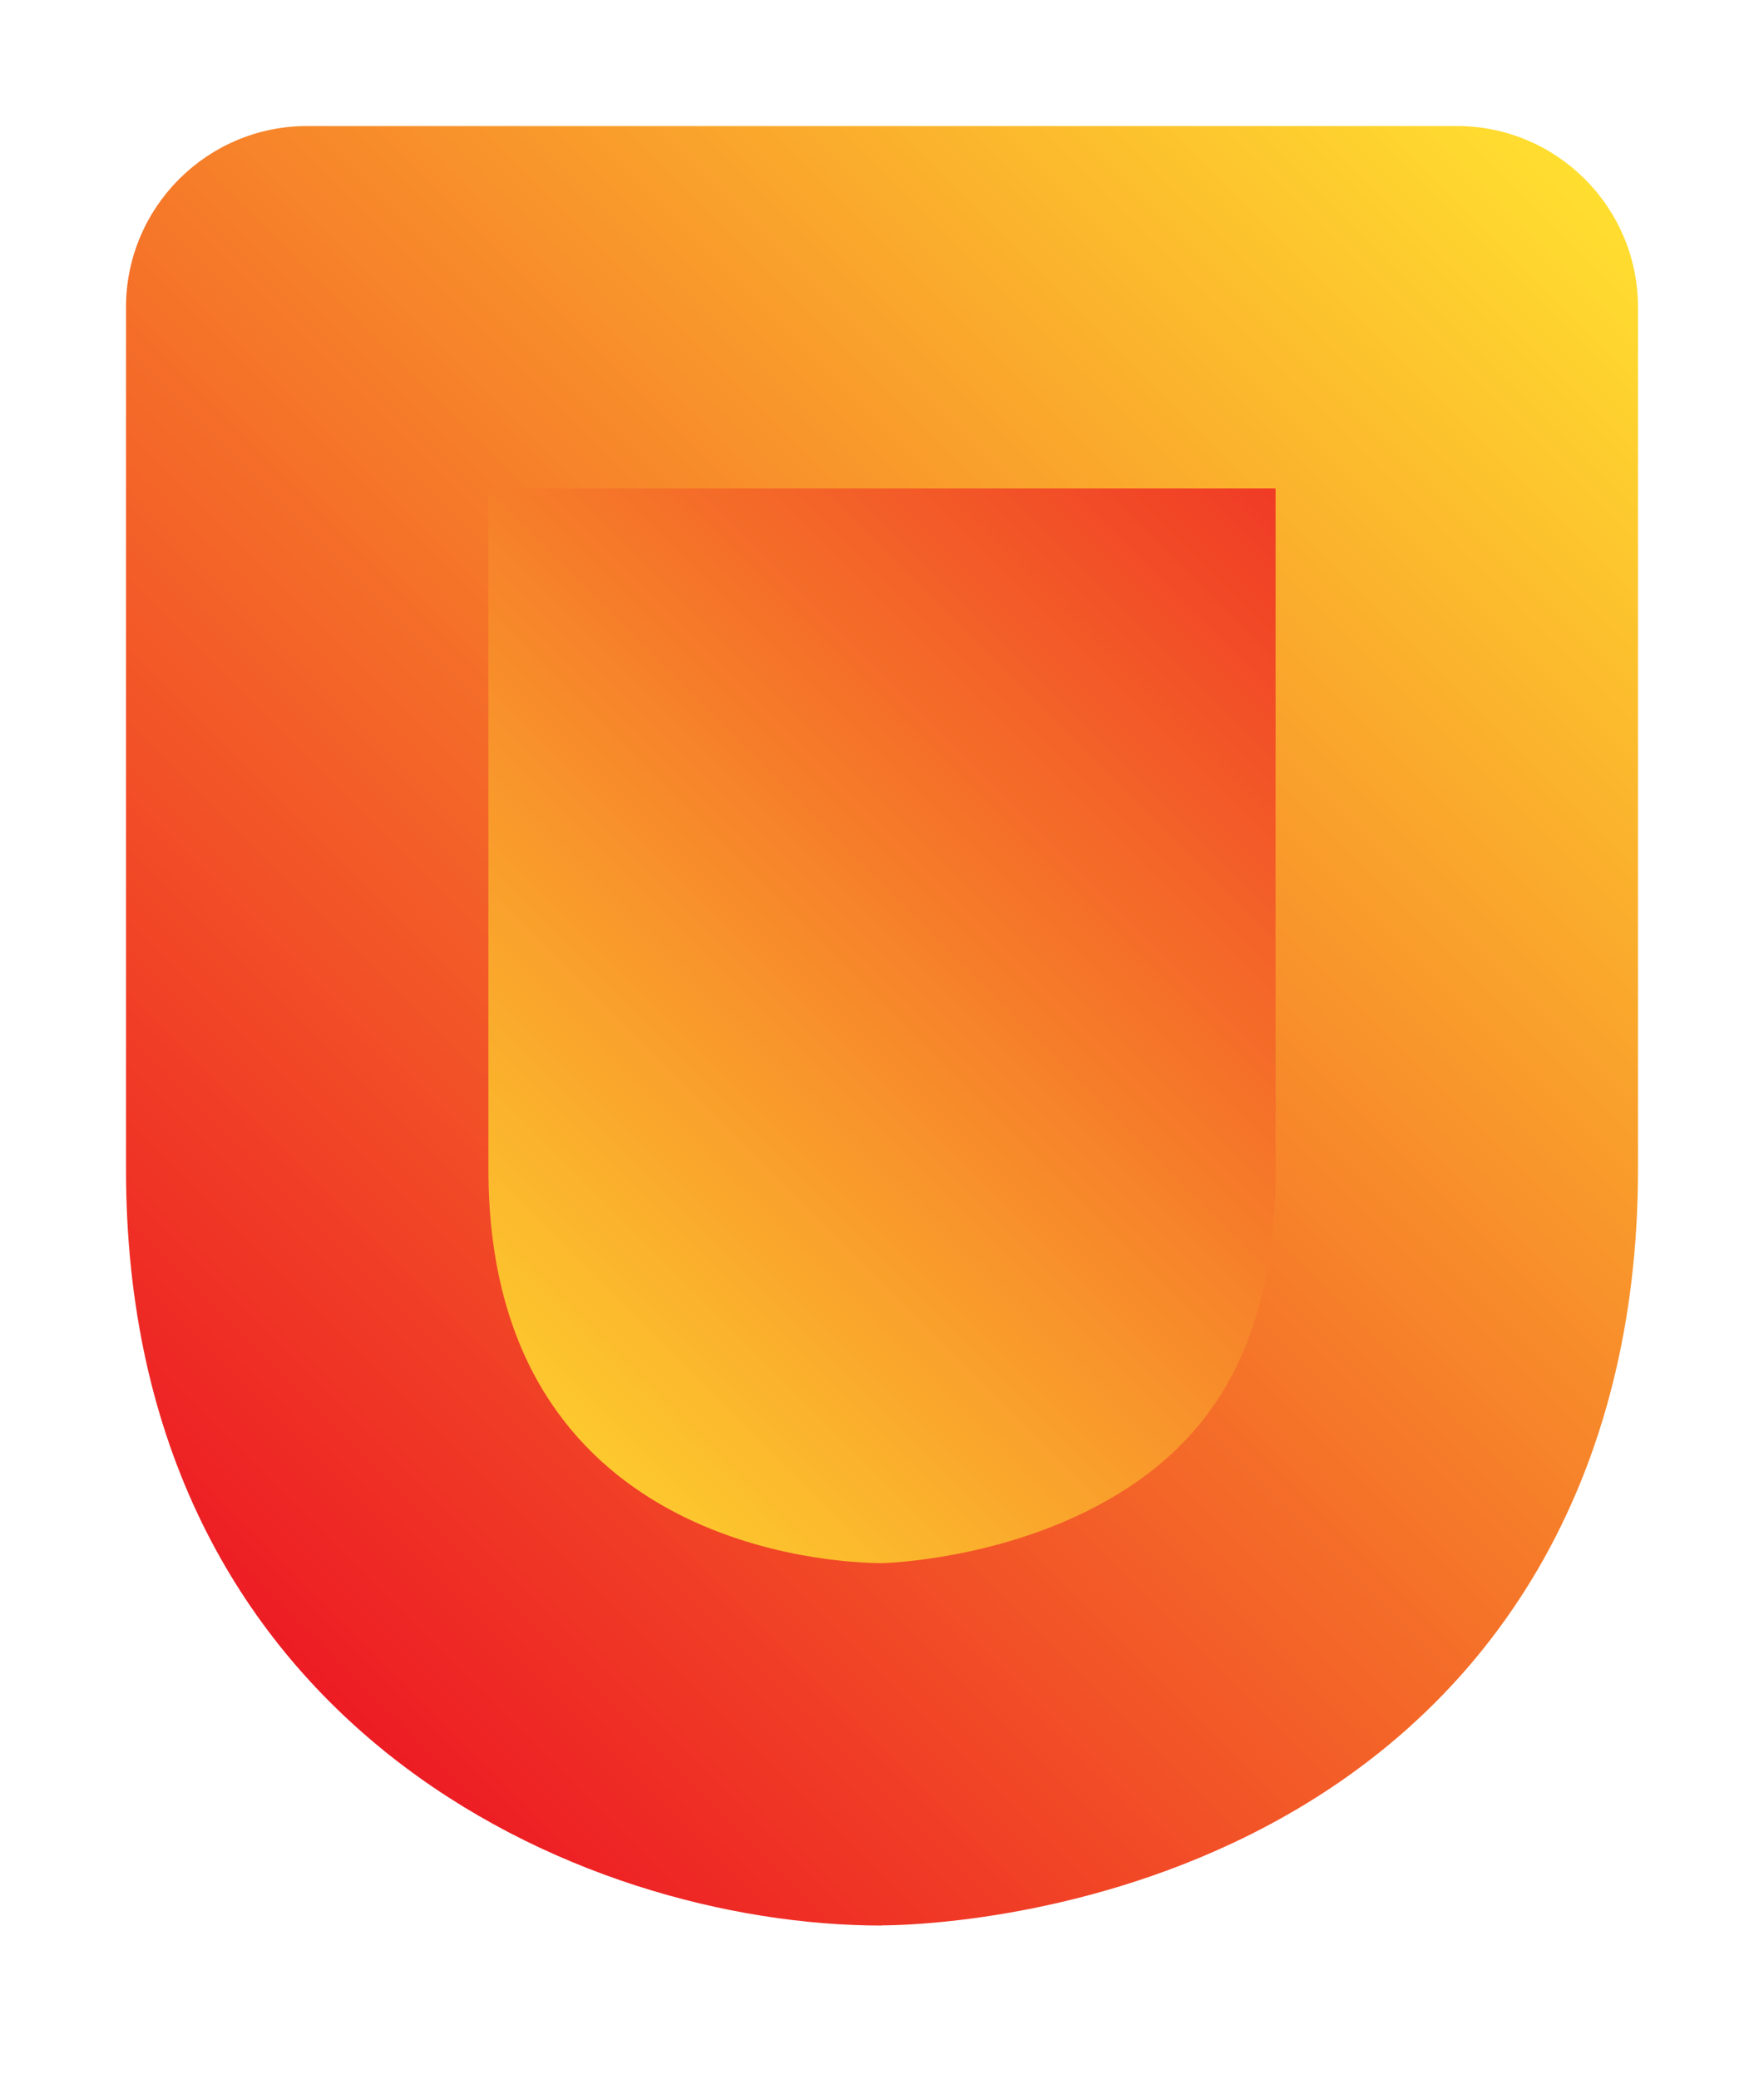
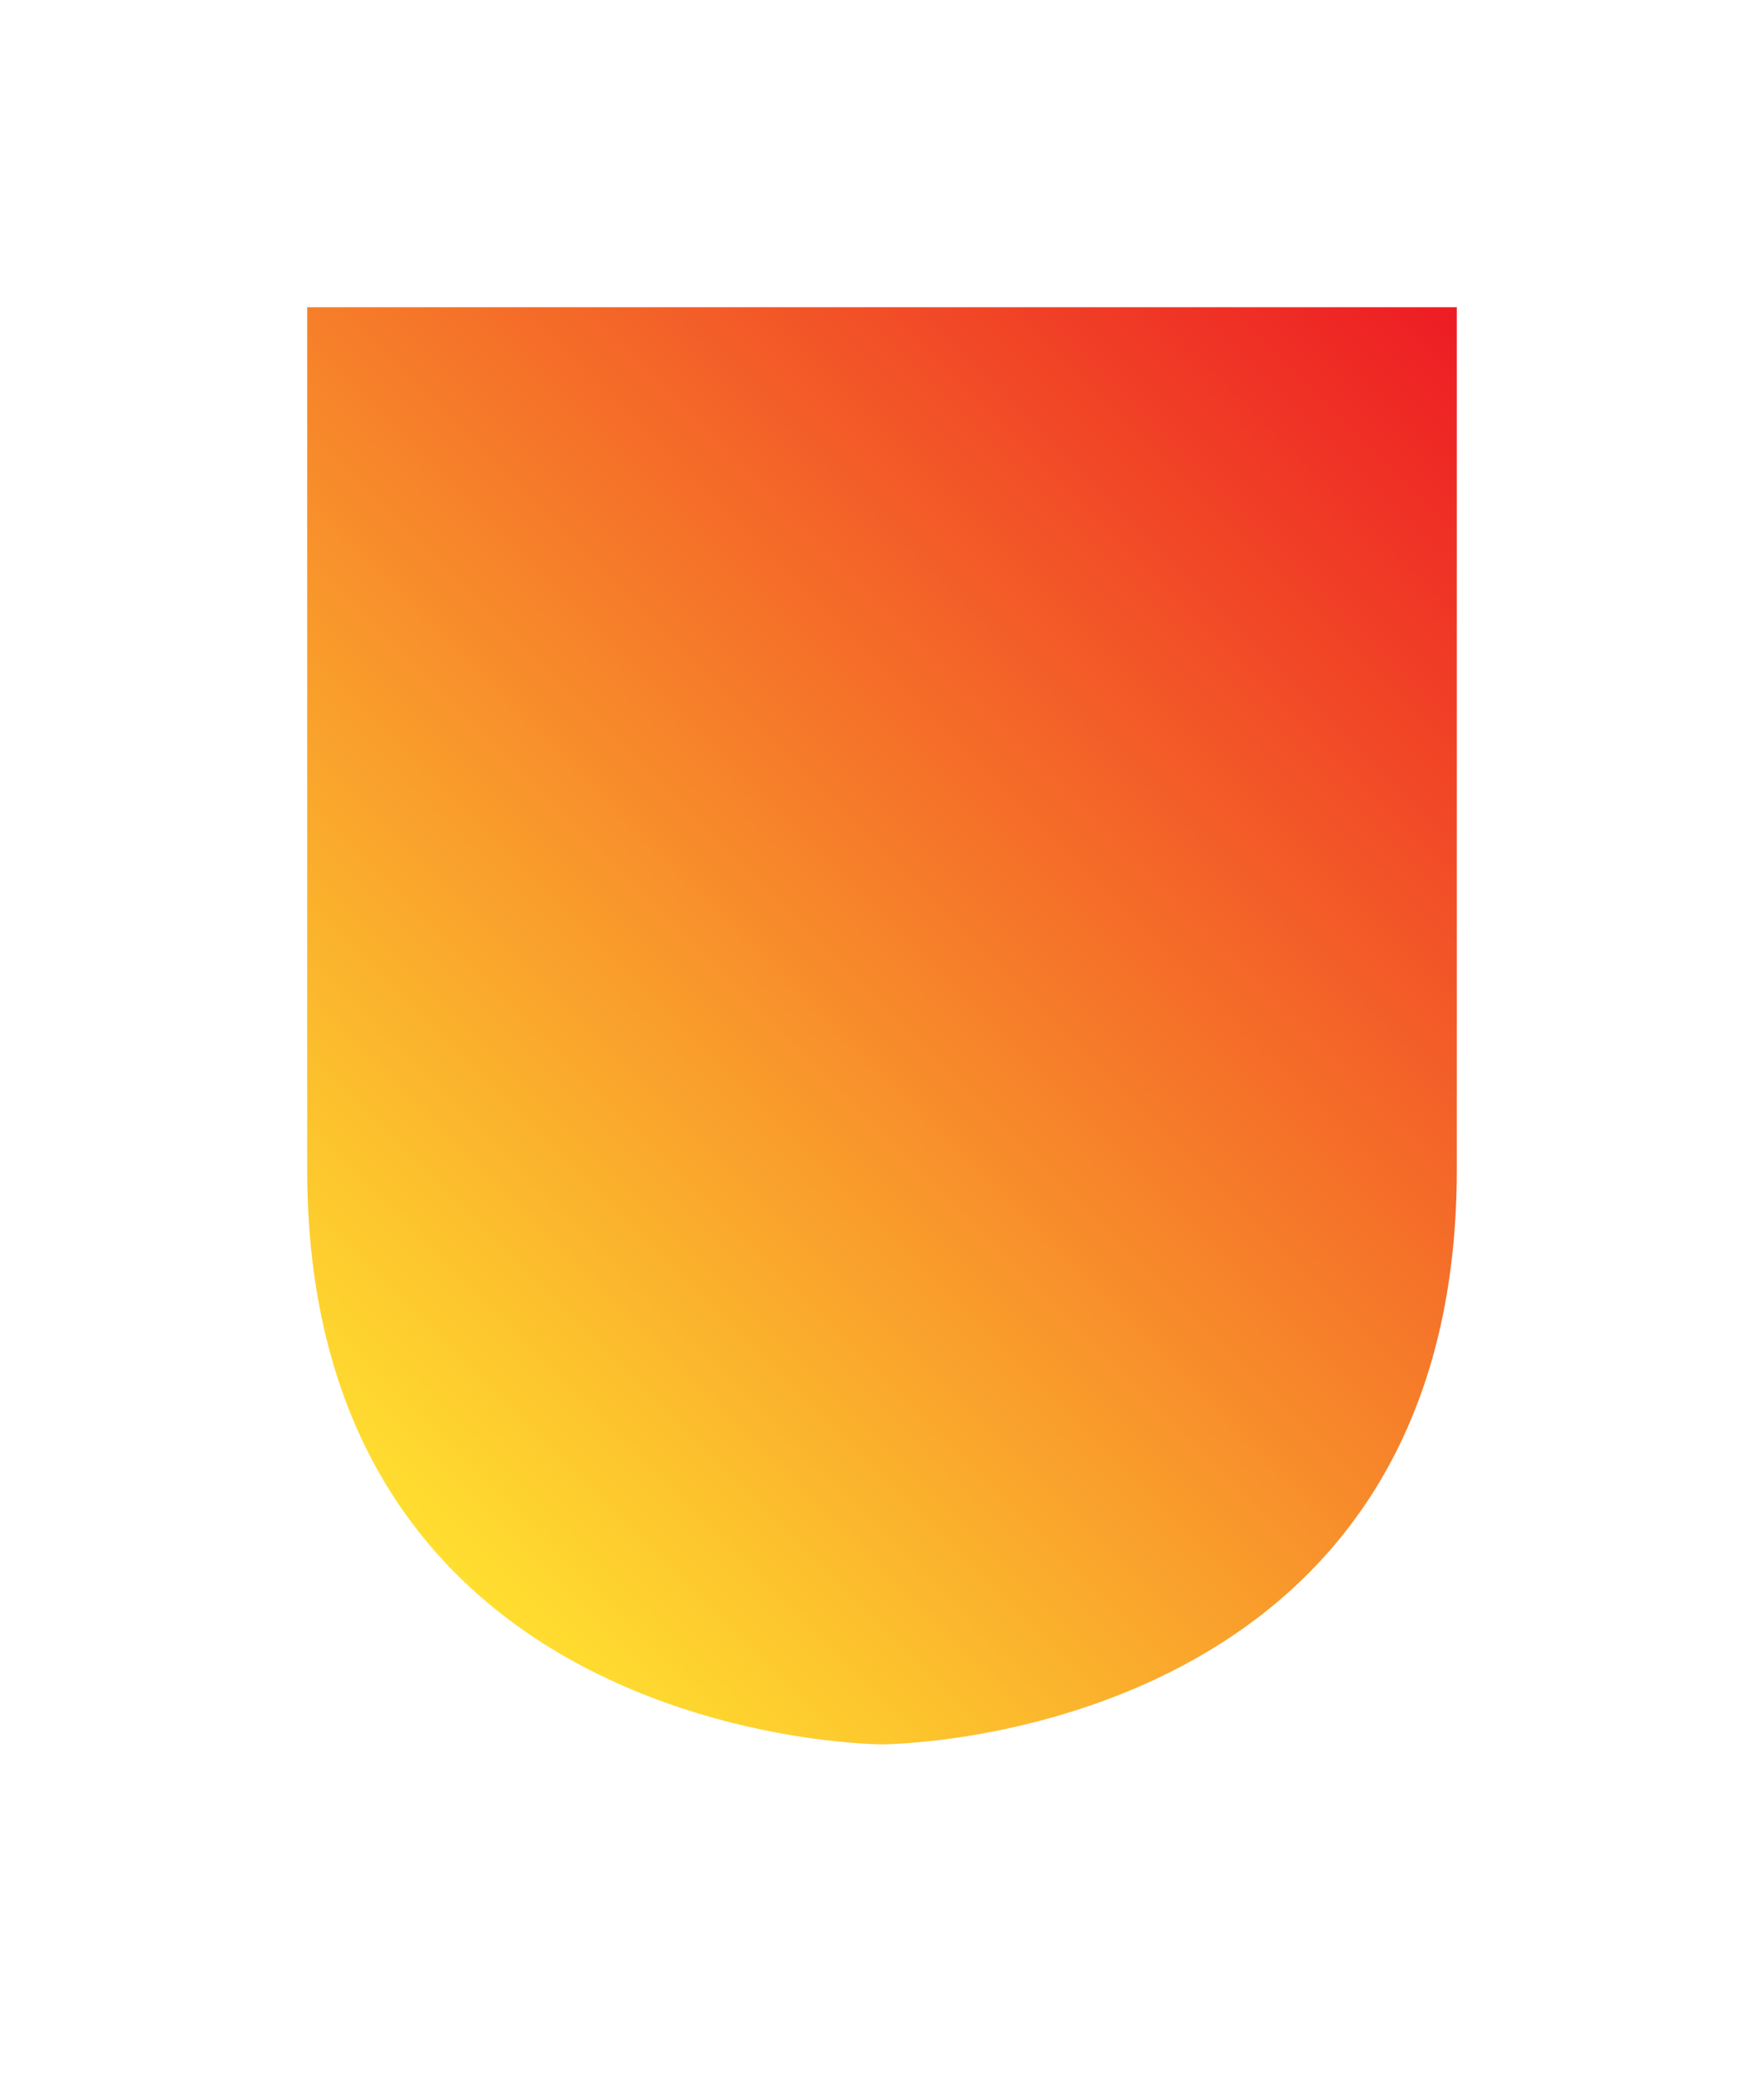
<svg xmlns="http://www.w3.org/2000/svg" width="28" height="33" viewBox="0 0 28 33" fill="none">
  <g filter="url(#filter0_d_1855_2780)">
    <path d="M14 27.684C14 27.684 23.124 27.684 23.124 18.56V4.876H4.876V18.56C4.876 27.684 14 27.684 14 27.684Z" fill="url(#paint0_linear_1855_2780)" />
-     <path d="M14 30.56C9.176 30.56 2 27.366 2 18.56V4.876C2 3.289 3.289 2 4.876 2H23.124C24.711 2 26 3.289 26 4.876V18.56C26 23.384 23.815 27.131 19.849 29.114C17.043 30.518 14.305 30.557 14 30.557V30.56ZM7.753 7.753V18.56C7.753 24.589 13.28 24.805 13.987 24.808C14.1 24.808 15.816 24.747 17.413 23.901C19.348 22.876 20.247 21.179 20.247 18.56V7.753H7.753Z" fill="url(#paint1_linear_1855_2780)" />
  </g>
  <defs>
    <filter id="filter0_d_1855_2780" x="0" y="0" width="28" height="32.56" filterUnits="userSpaceOnUse" color-interpolation-filters="sRGB">
      <feFlood flood-opacity="0" result="BackgroundImageFix" />
      <feColorMatrix in="SourceAlpha" type="matrix" values="0 0 0 0 0 0 0 0 0 0 0 0 0 0 0 0 0 0 127 0" result="hardAlpha" />
      <feOffset />
      <feGaussianBlur stdDeviation="1" />
      <feColorMatrix type="matrix" values="0 0 0 0 0.608 0 0 0 0 0.843 0 0 0 0 0.847 0 0 0 0.6 0" />
      <feBlend mode="normal" in2="BackgroundImageFix" result="effect1_dropShadow_1855_2780" />
      <feBlend mode="normal" in="SourceGraphic" in2="effect1_dropShadow_1855_2780" result="shape" />
    </filter>
    <linearGradient id="paint0_linear_1855_2780" x1="22.995" y1="4.751" x2="5.002" y2="22.744" gradientUnits="userSpaceOnUse">
      <stop stop-color="#ED1C24" />
      <stop offset="1" stop-color="#FFDE2F" />
    </linearGradient>
    <linearGradient id="paint1_linear_1855_2780" x1="2.983" y1="24.759" x2="25.026" y2="2.717" gradientUnits="userSpaceOnUse">
      <stop stop-color="#ED1C24" />
      <stop offset="1" stop-color="#FFDE2F" />
    </linearGradient>
  </defs>
</svg>